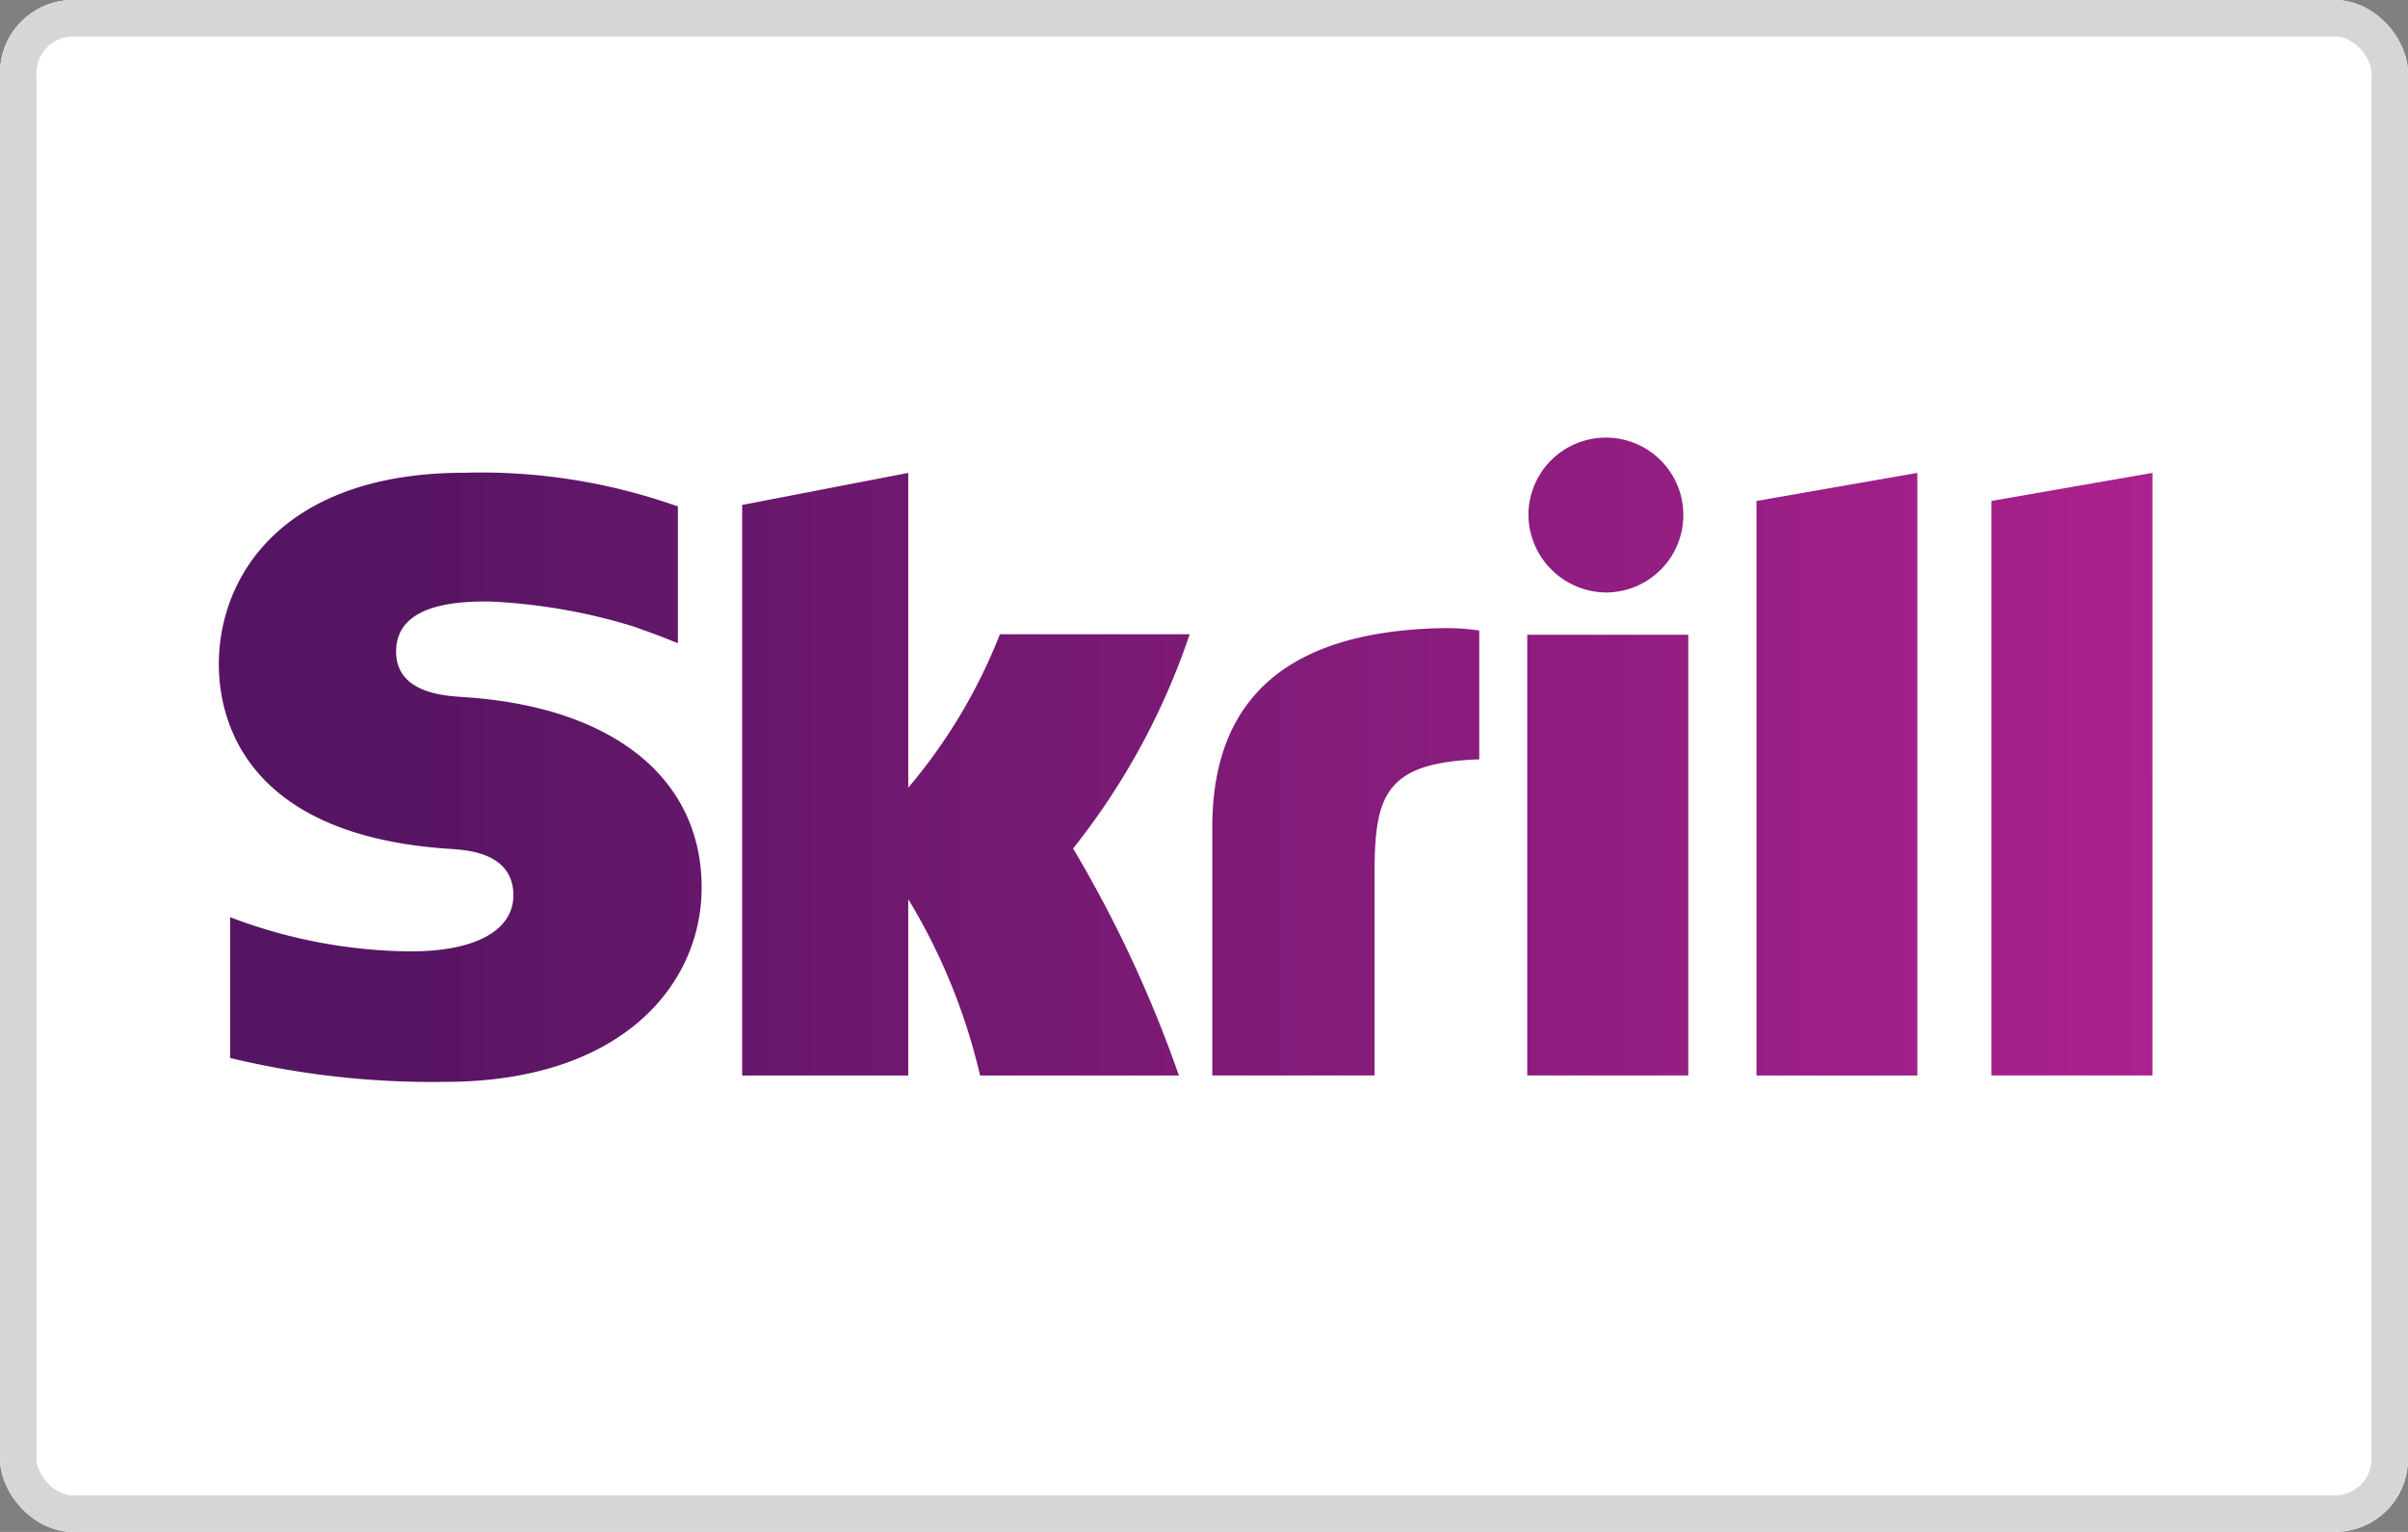
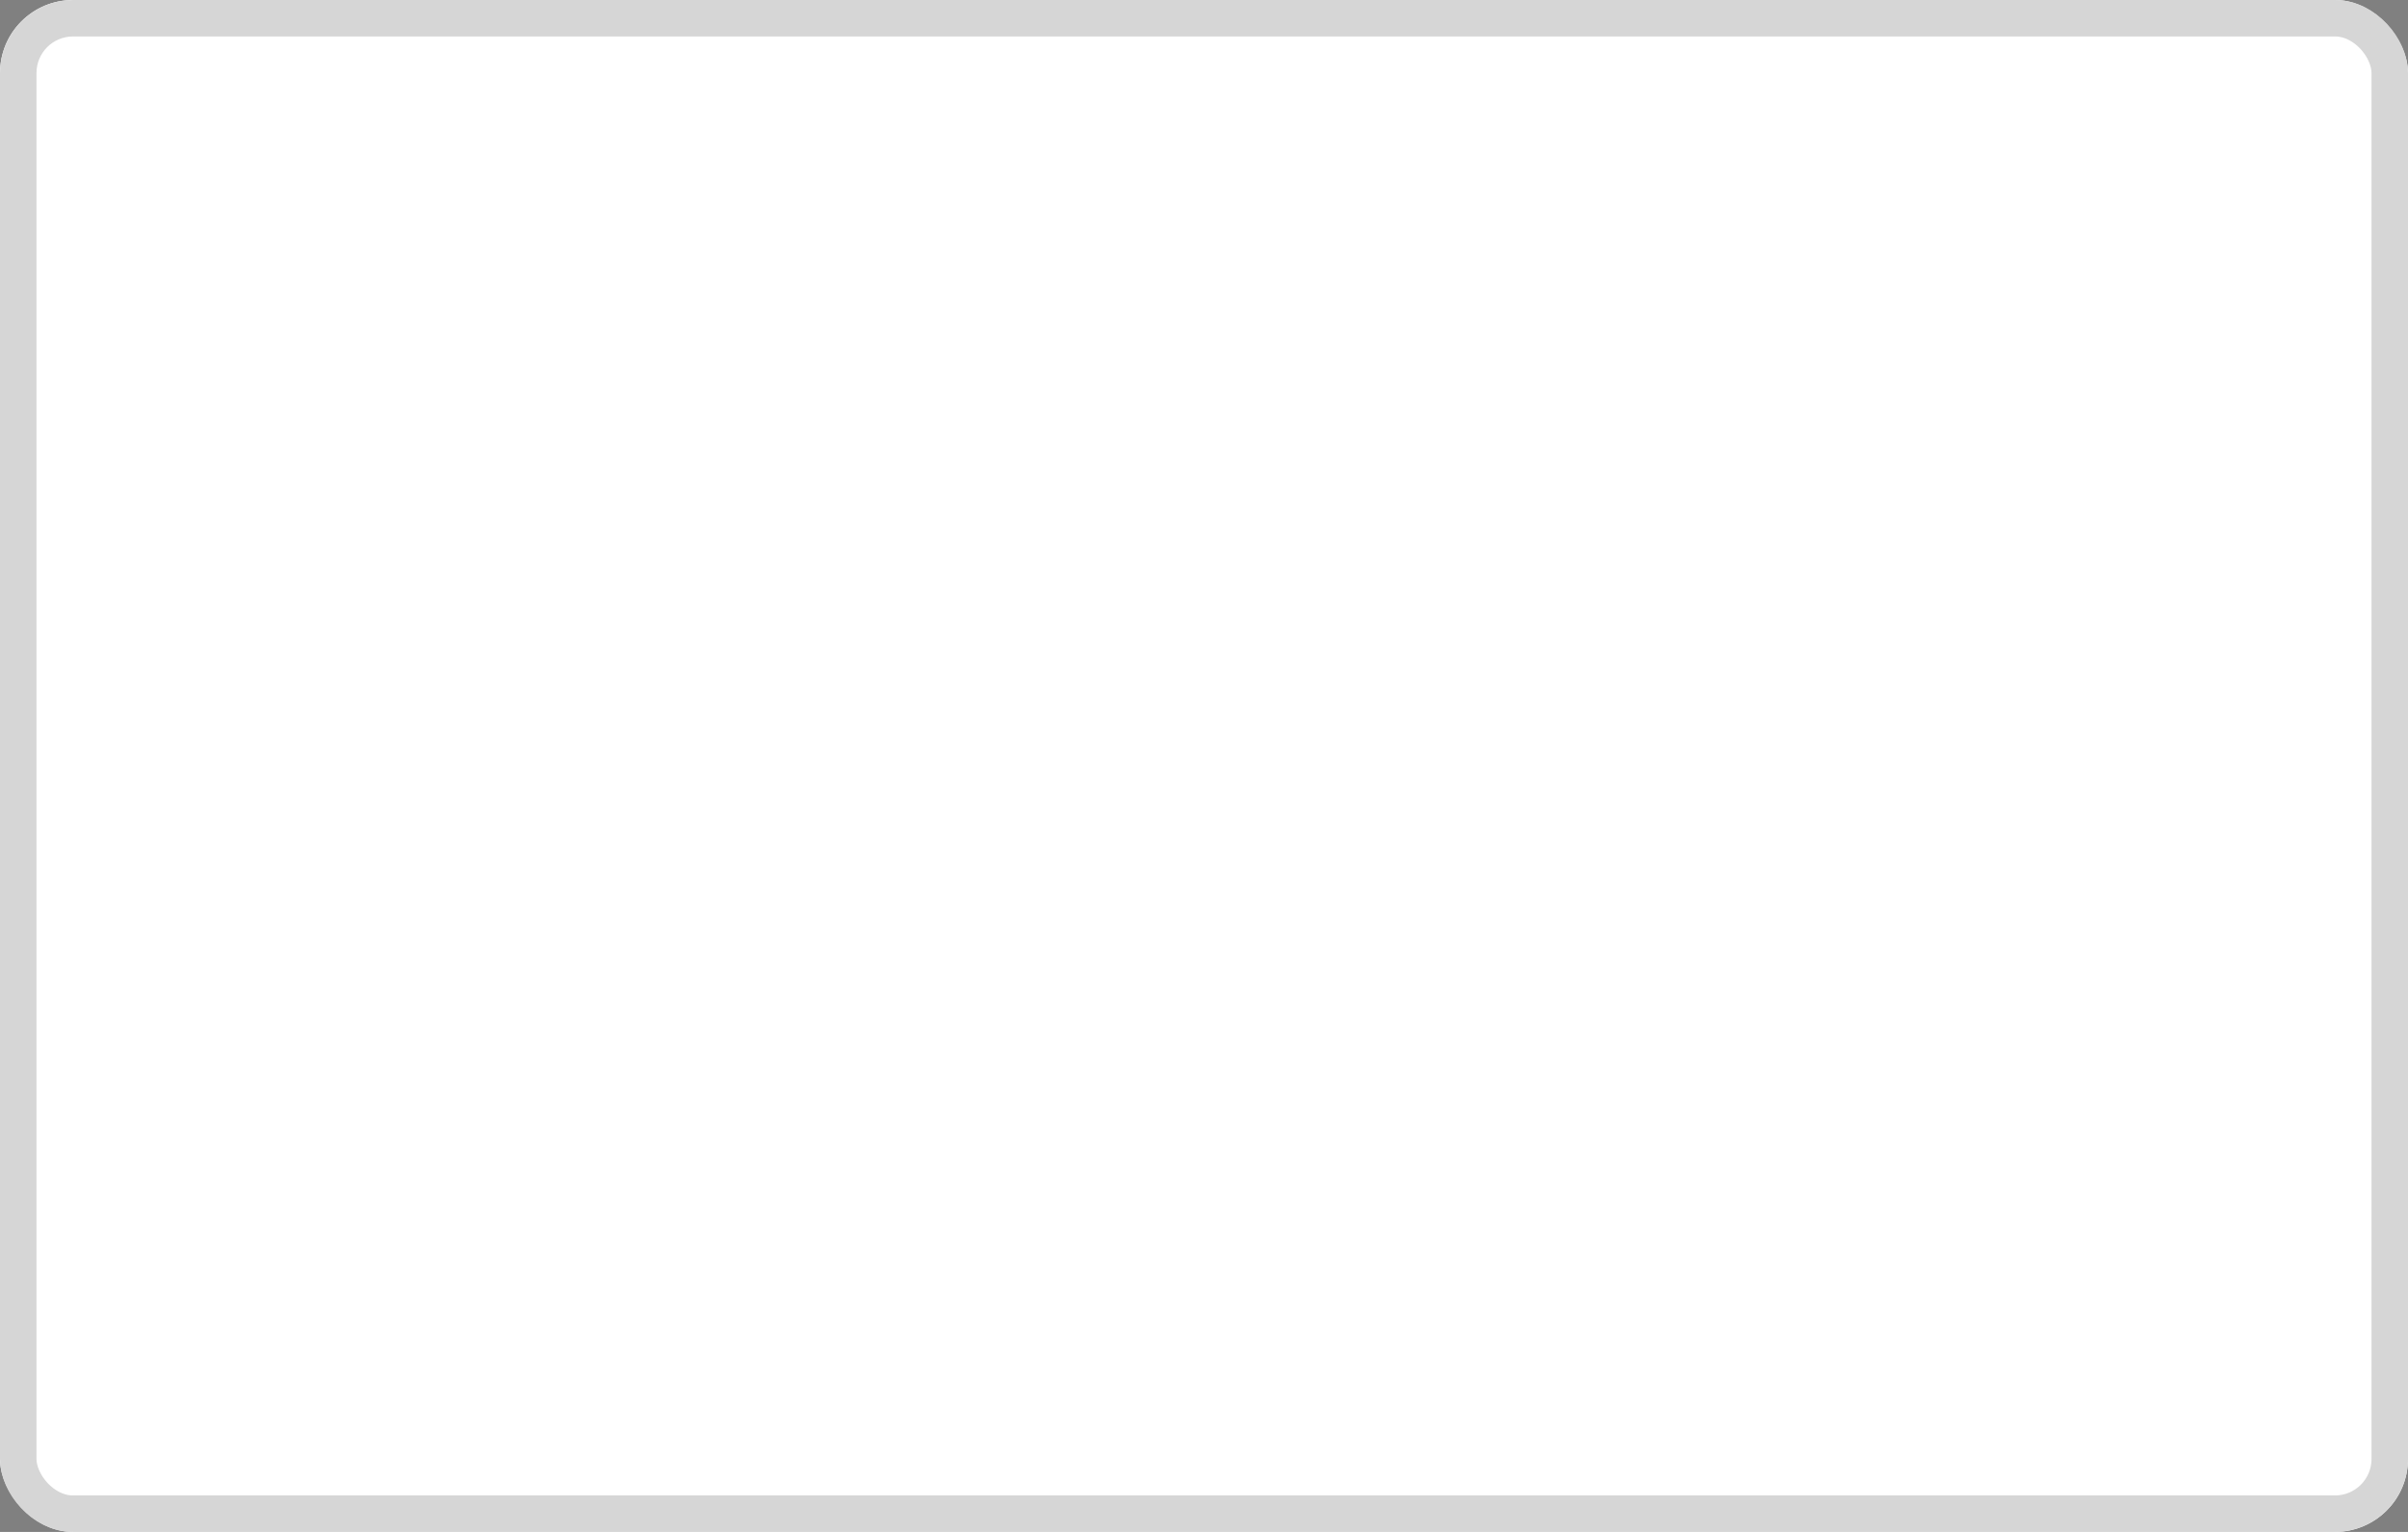
<svg xmlns="http://www.w3.org/2000/svg" id="Skrill_Big" data-name="Skrill Big" width="66" height="42" viewBox="0 0 66 42">
  <rect x="0" y="0" width="66" height="42" fill="#808080" stroke="none" />
  <defs>
    <linearGradient id="linear-gradient" y1="0.5" x2="1" y2="0.5" gradientUnits="objectBoundingBox">
      <stop offset="0" stop-color="#561562" />
      <stop offset="1" stop-color="#ab218e" />
    </linearGradient>
  </defs>
  <g id="Rectangle_212" data-name="Rectangle 212" fill="#fff" stroke="#d6d6d6" stroke-width="1">
    <rect width="66" height="42" rx="2" stroke="none" />
    <rect x="0.5" y="0.5" width="65" height="41" rx="1.5" fill="none" />
  </g>
  <g id="Vector_Smart_Object" data-name="Vector Smart Object" transform="translate(-342.388 -1197.725)">
-     <path id="Path_74" data-name="Path 74" d="M390.531,1211.46l4.409-.77v16.522h-4.409Zm6.438,0v15.751h4.414V1210.69Zm-12.721,15.751h4.413v-12.084h-4.413Zm-29.154-10.375c-.557-.035-1.849-.116-1.849-1.251,0-1.369,1.859-1.369,2.556-1.369a15.732,15.732,0,0,1,3.947.684s.632.218,1.17.441l.05.013v-3.749l-.069-.019a16.108,16.108,0,0,0-5.777-.9c-4.973,0-6.736,2.827-6.736,5.25,0,1.4.614,4.683,6.309,5.061.483.03,1.764.1,1.764,1.274,0,.968-1.049,1.538-2.813,1.538a14.135,14.135,0,0,1-4.949-.938v3.861a23.636,23.636,0,0,0,5.882.654c4.862,0,7.04-2.675,7.04-5.327C361.62,1219.057,359.183,1217.1,355.094,1216.837Zm26.668-1.886c-4.078.128-6.147,1.913-6.147,5.461v6.8h4.448v-5.544c0-2.126.286-3.036,2.869-3.123v-3.532A6.3,6.3,0,0,0,381.763,1214.951Zm-11.968.163a14.882,14.882,0,0,1-2.512,4.207v-8.63l-4.553.879v15.643h4.553v-4.835a16.547,16.547,0,0,1,1.969,4.835H374.7a34.113,34.113,0,0,0-2.9-6.224,19.316,19.316,0,0,0,3.195-5.874Zm16.66-1.145a2.123,2.123,0,1,0-2.174-2.121A2.148,2.148,0,0,0,386.454,1213.969Z" transform="translate(0)" fill="url(#linear-gradient)" />
-   </g>
+     </g>
</svg>